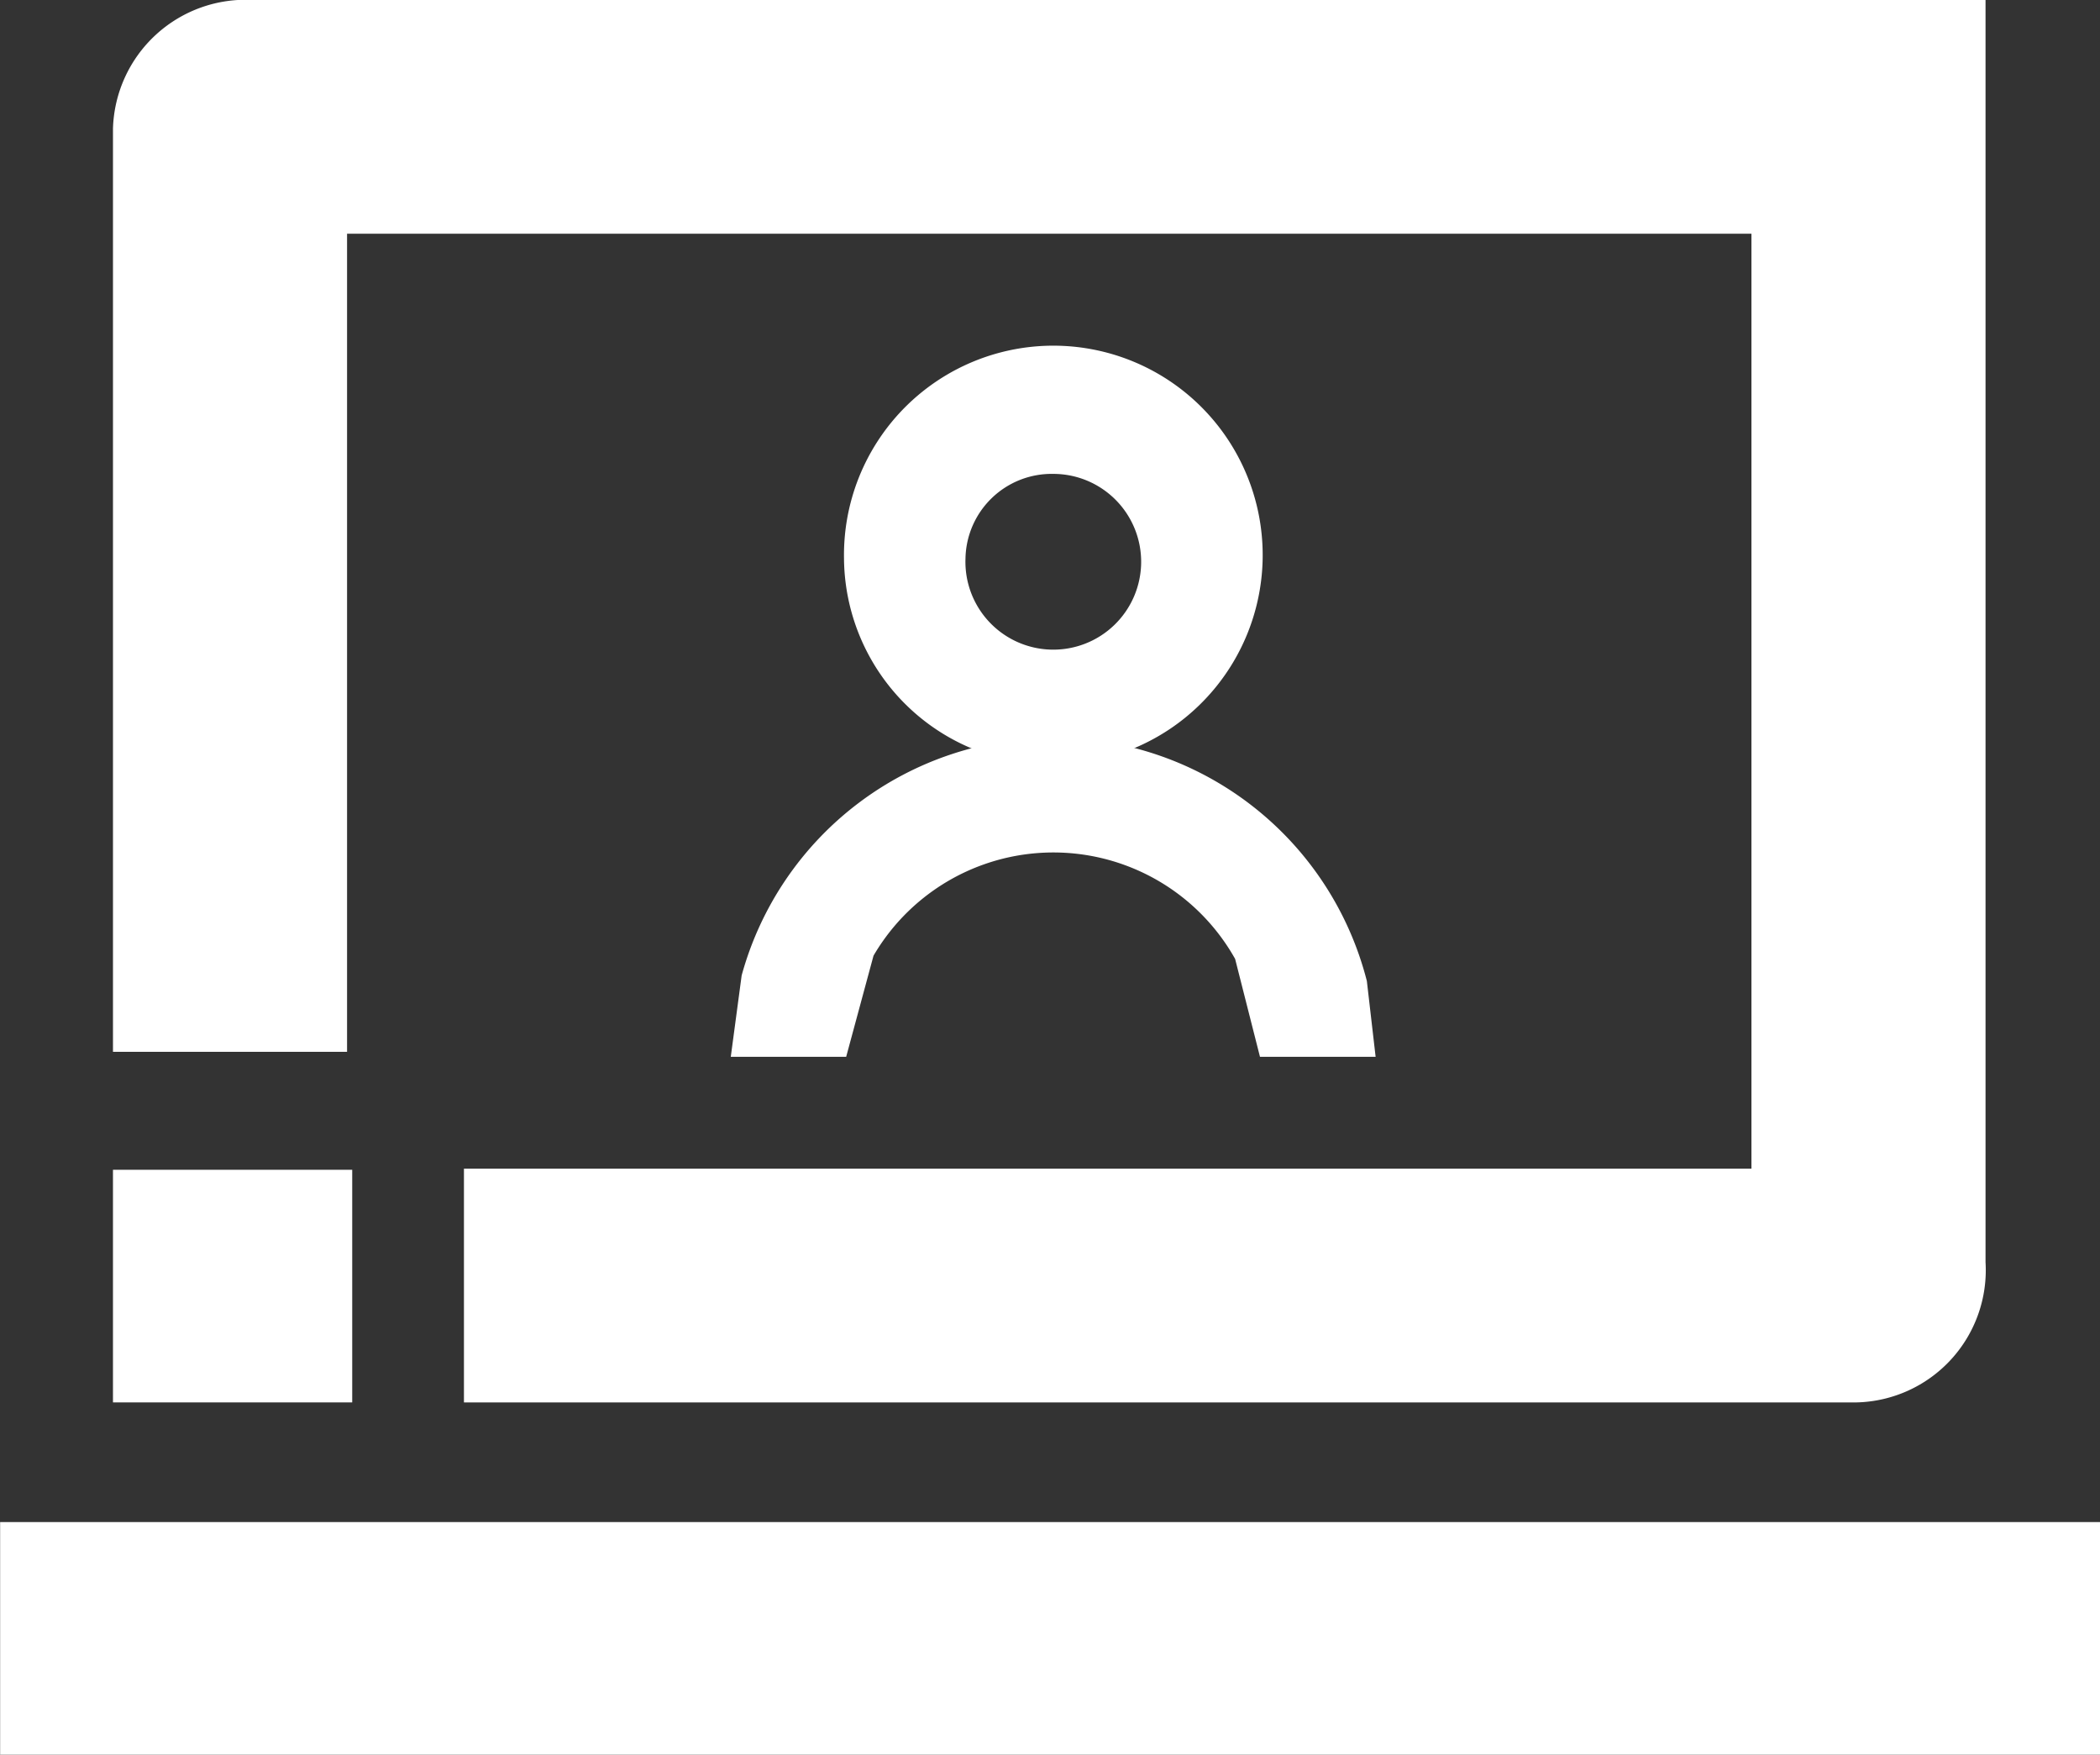
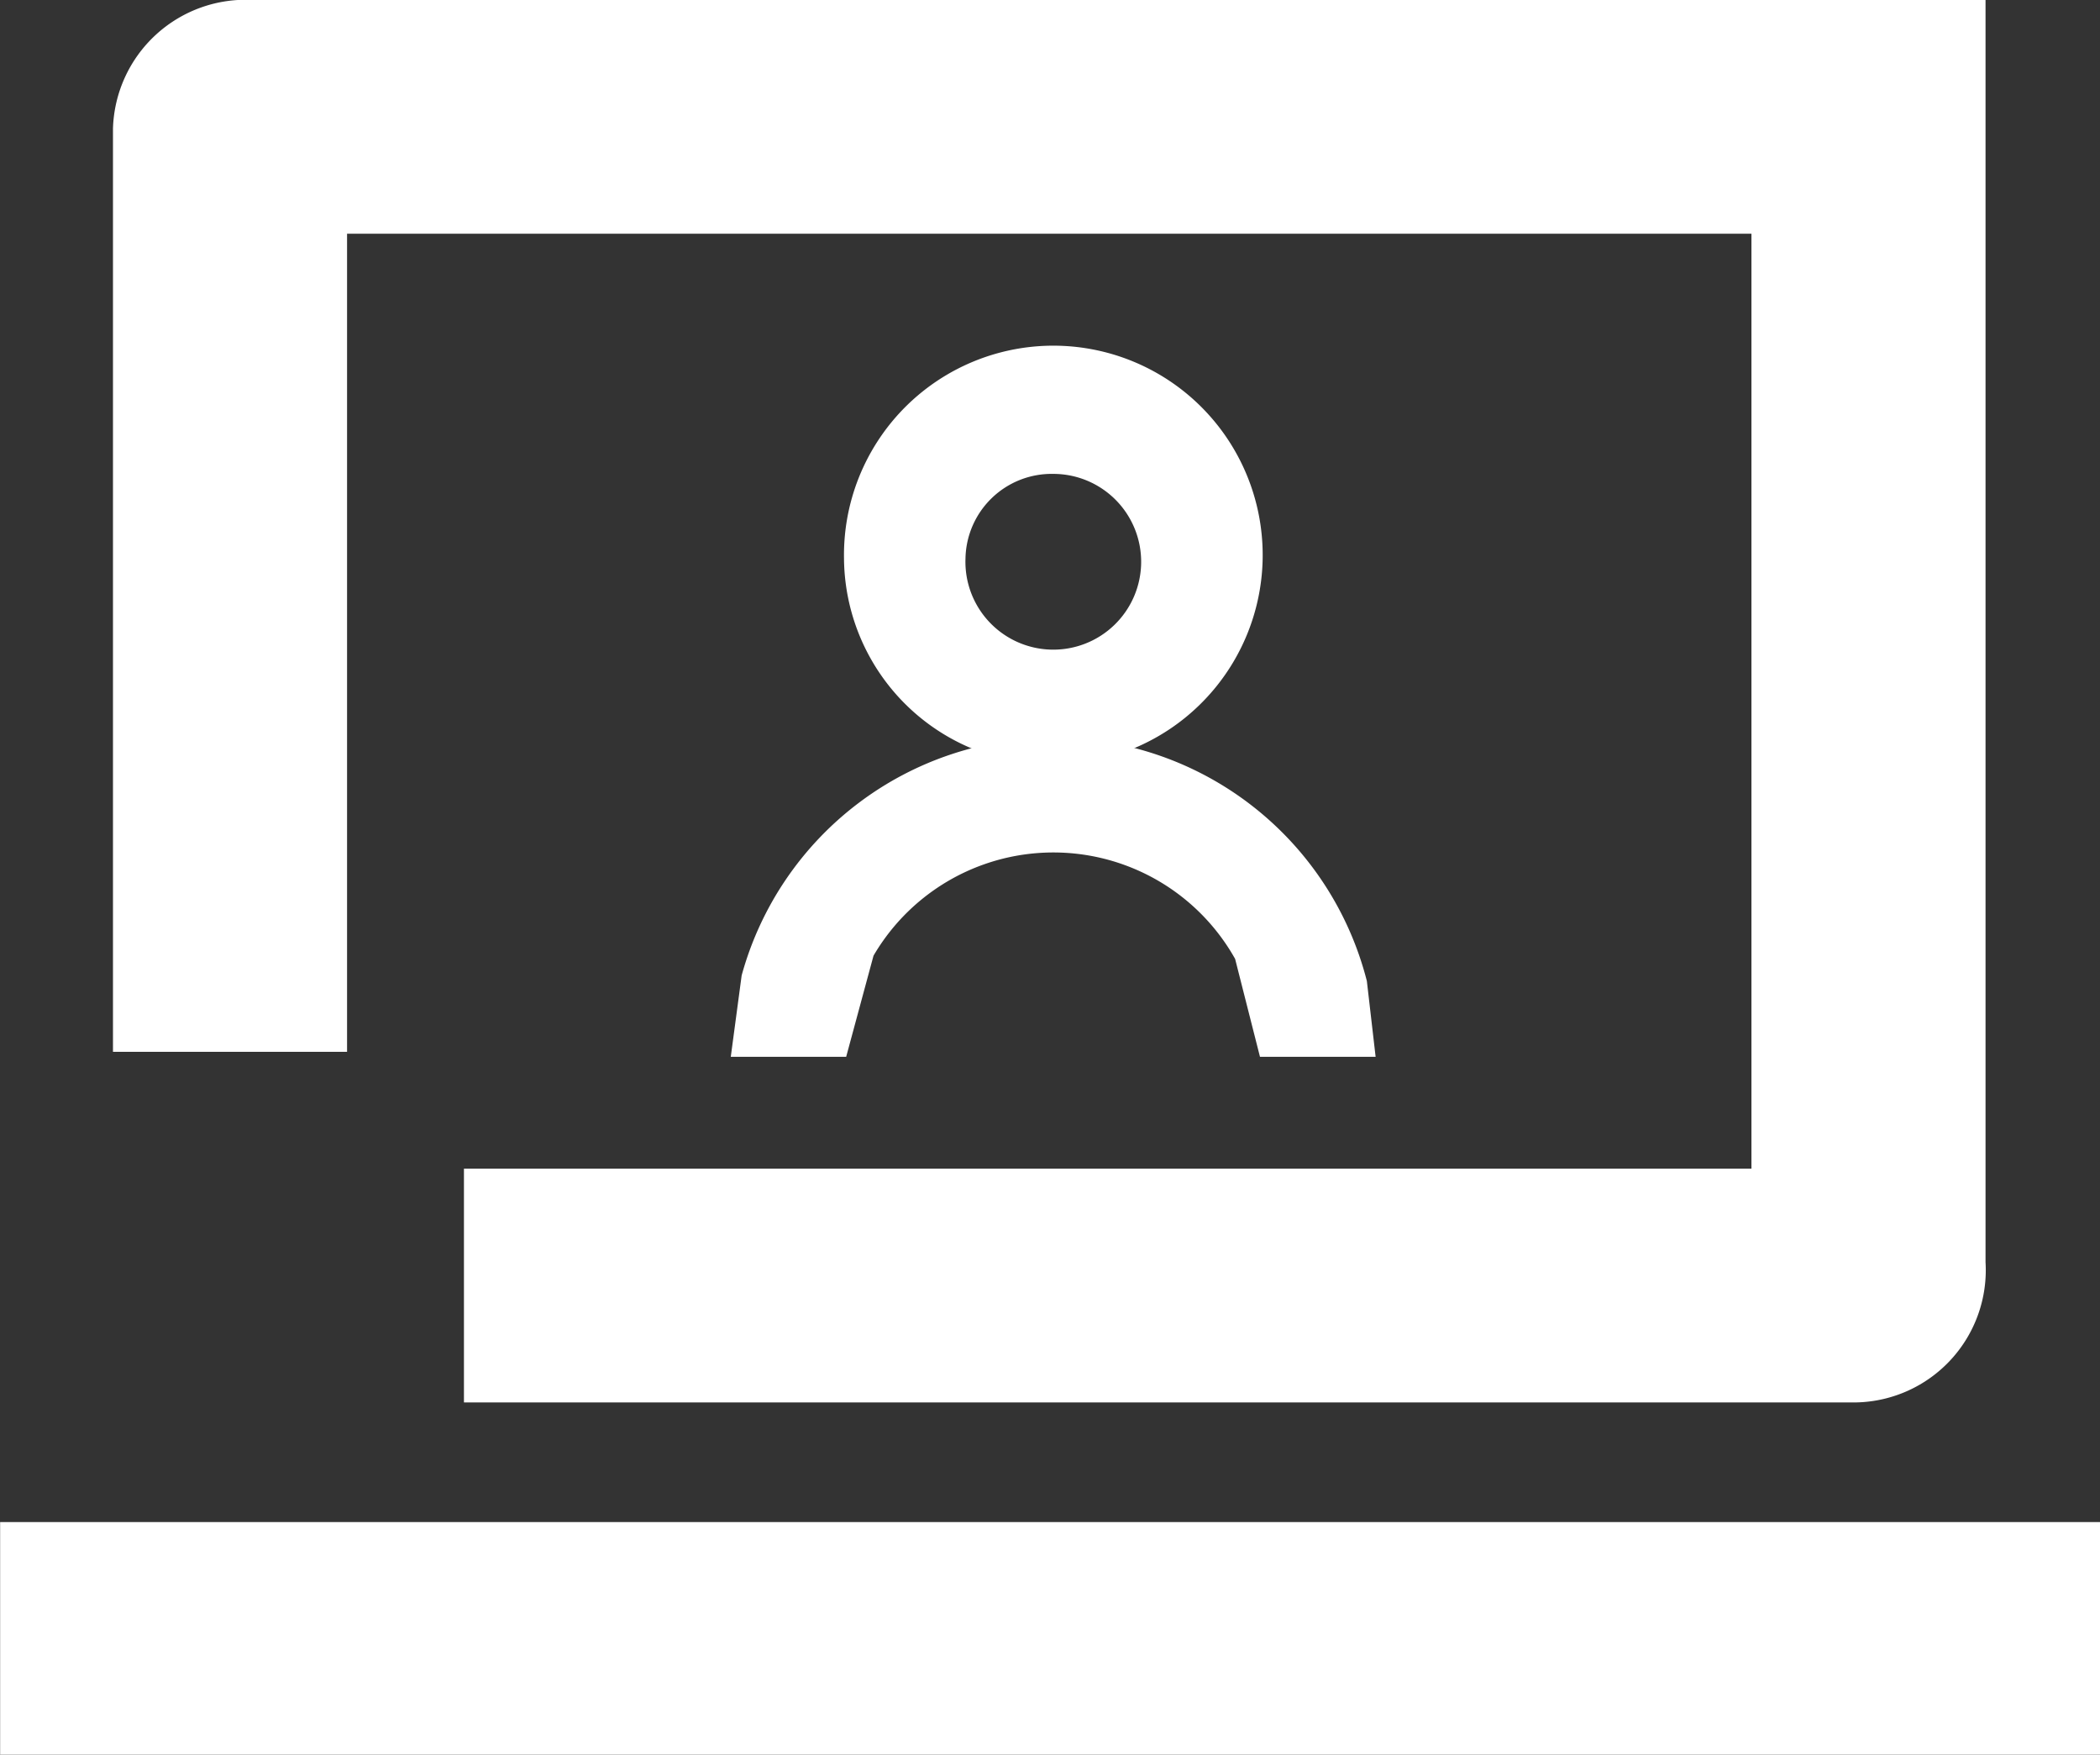
<svg xmlns="http://www.w3.org/2000/svg" width="33.794" height="28.233" viewBox="0 0 33.794 28.233">
  <rect x="0" y="0" width="33.794" height="28.233" fill="#333333" stroke="none" />
  <defs>
    <style>.a{fill:#fff;fill-rule:evenodd;}</style>
  </defs>
  <g transform="translate(-3557.198 -1805.916)">
-     <path class="a" d="M3559.016,1824.738h3.85v3.743h-3.85v-3.743Z" />
    <path class="a" d="M3588.965,1805.916h-27.689a2.136,2.136,0,0,0-2.26,2.069h0v14.855h3.767v-13.163h22.6v15.043h-20.719v3.761h22.414a2.129,2.129,0,0,0,2.072-2.257v-20.308Z" />
    <path class="a" d="M3557.2,1830.406h33.794v3.743H3557.2v-3.743Z" />
    <path class="a" d="M3570.78,1814.9a3.369,3.369,0,1,1,3.368,3.316,3.342,3.342,0,0,1-3.368-3.316Zm1.955,0a1.414,1.414,0,1,0,1.413-1.359,1.387,1.387,0,0,0-1.413,1.359Z" />
    <path class="a" d="M3574.2,1817.787a5.2,5.2,0,0,1,4.994,3.914l.141,1.219h-1.861l-.4-1.575a3.353,3.353,0,0,0-5.819-.052l-.44,1.627h-1.857l.175-1.309a5.2,5.2,0,0,1,5.063-3.824Z" />
  </g>
</svg>